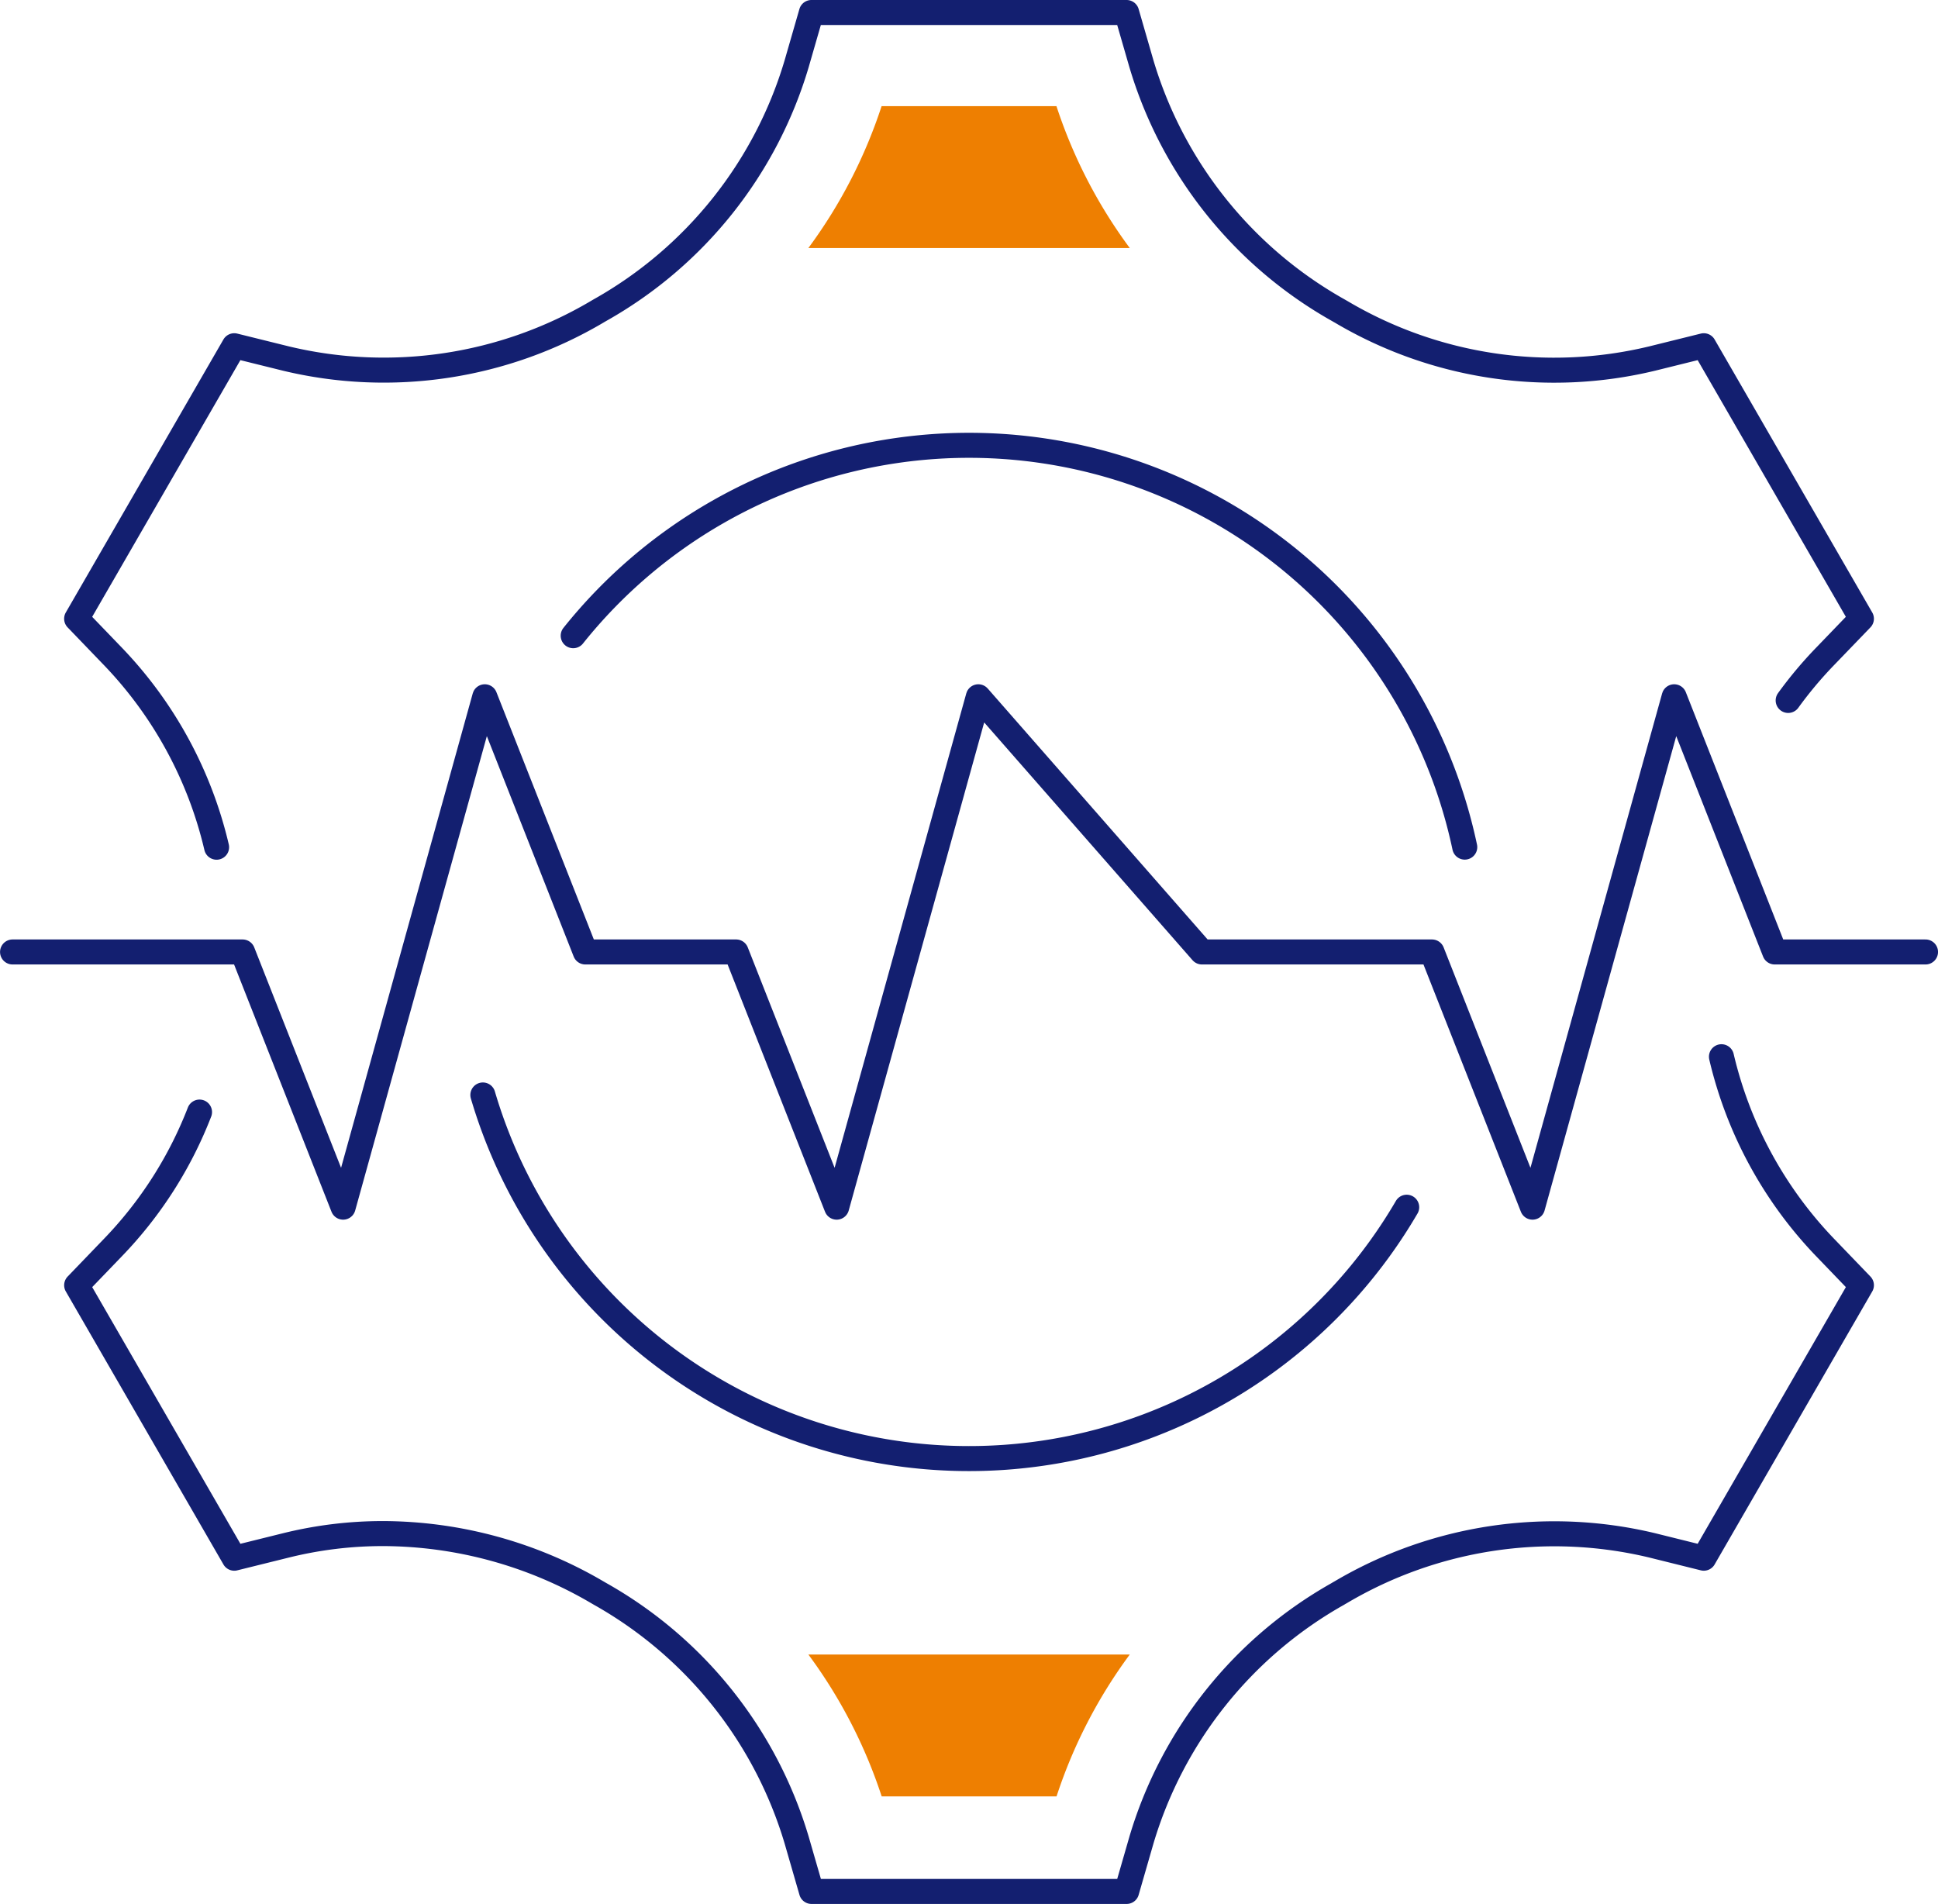
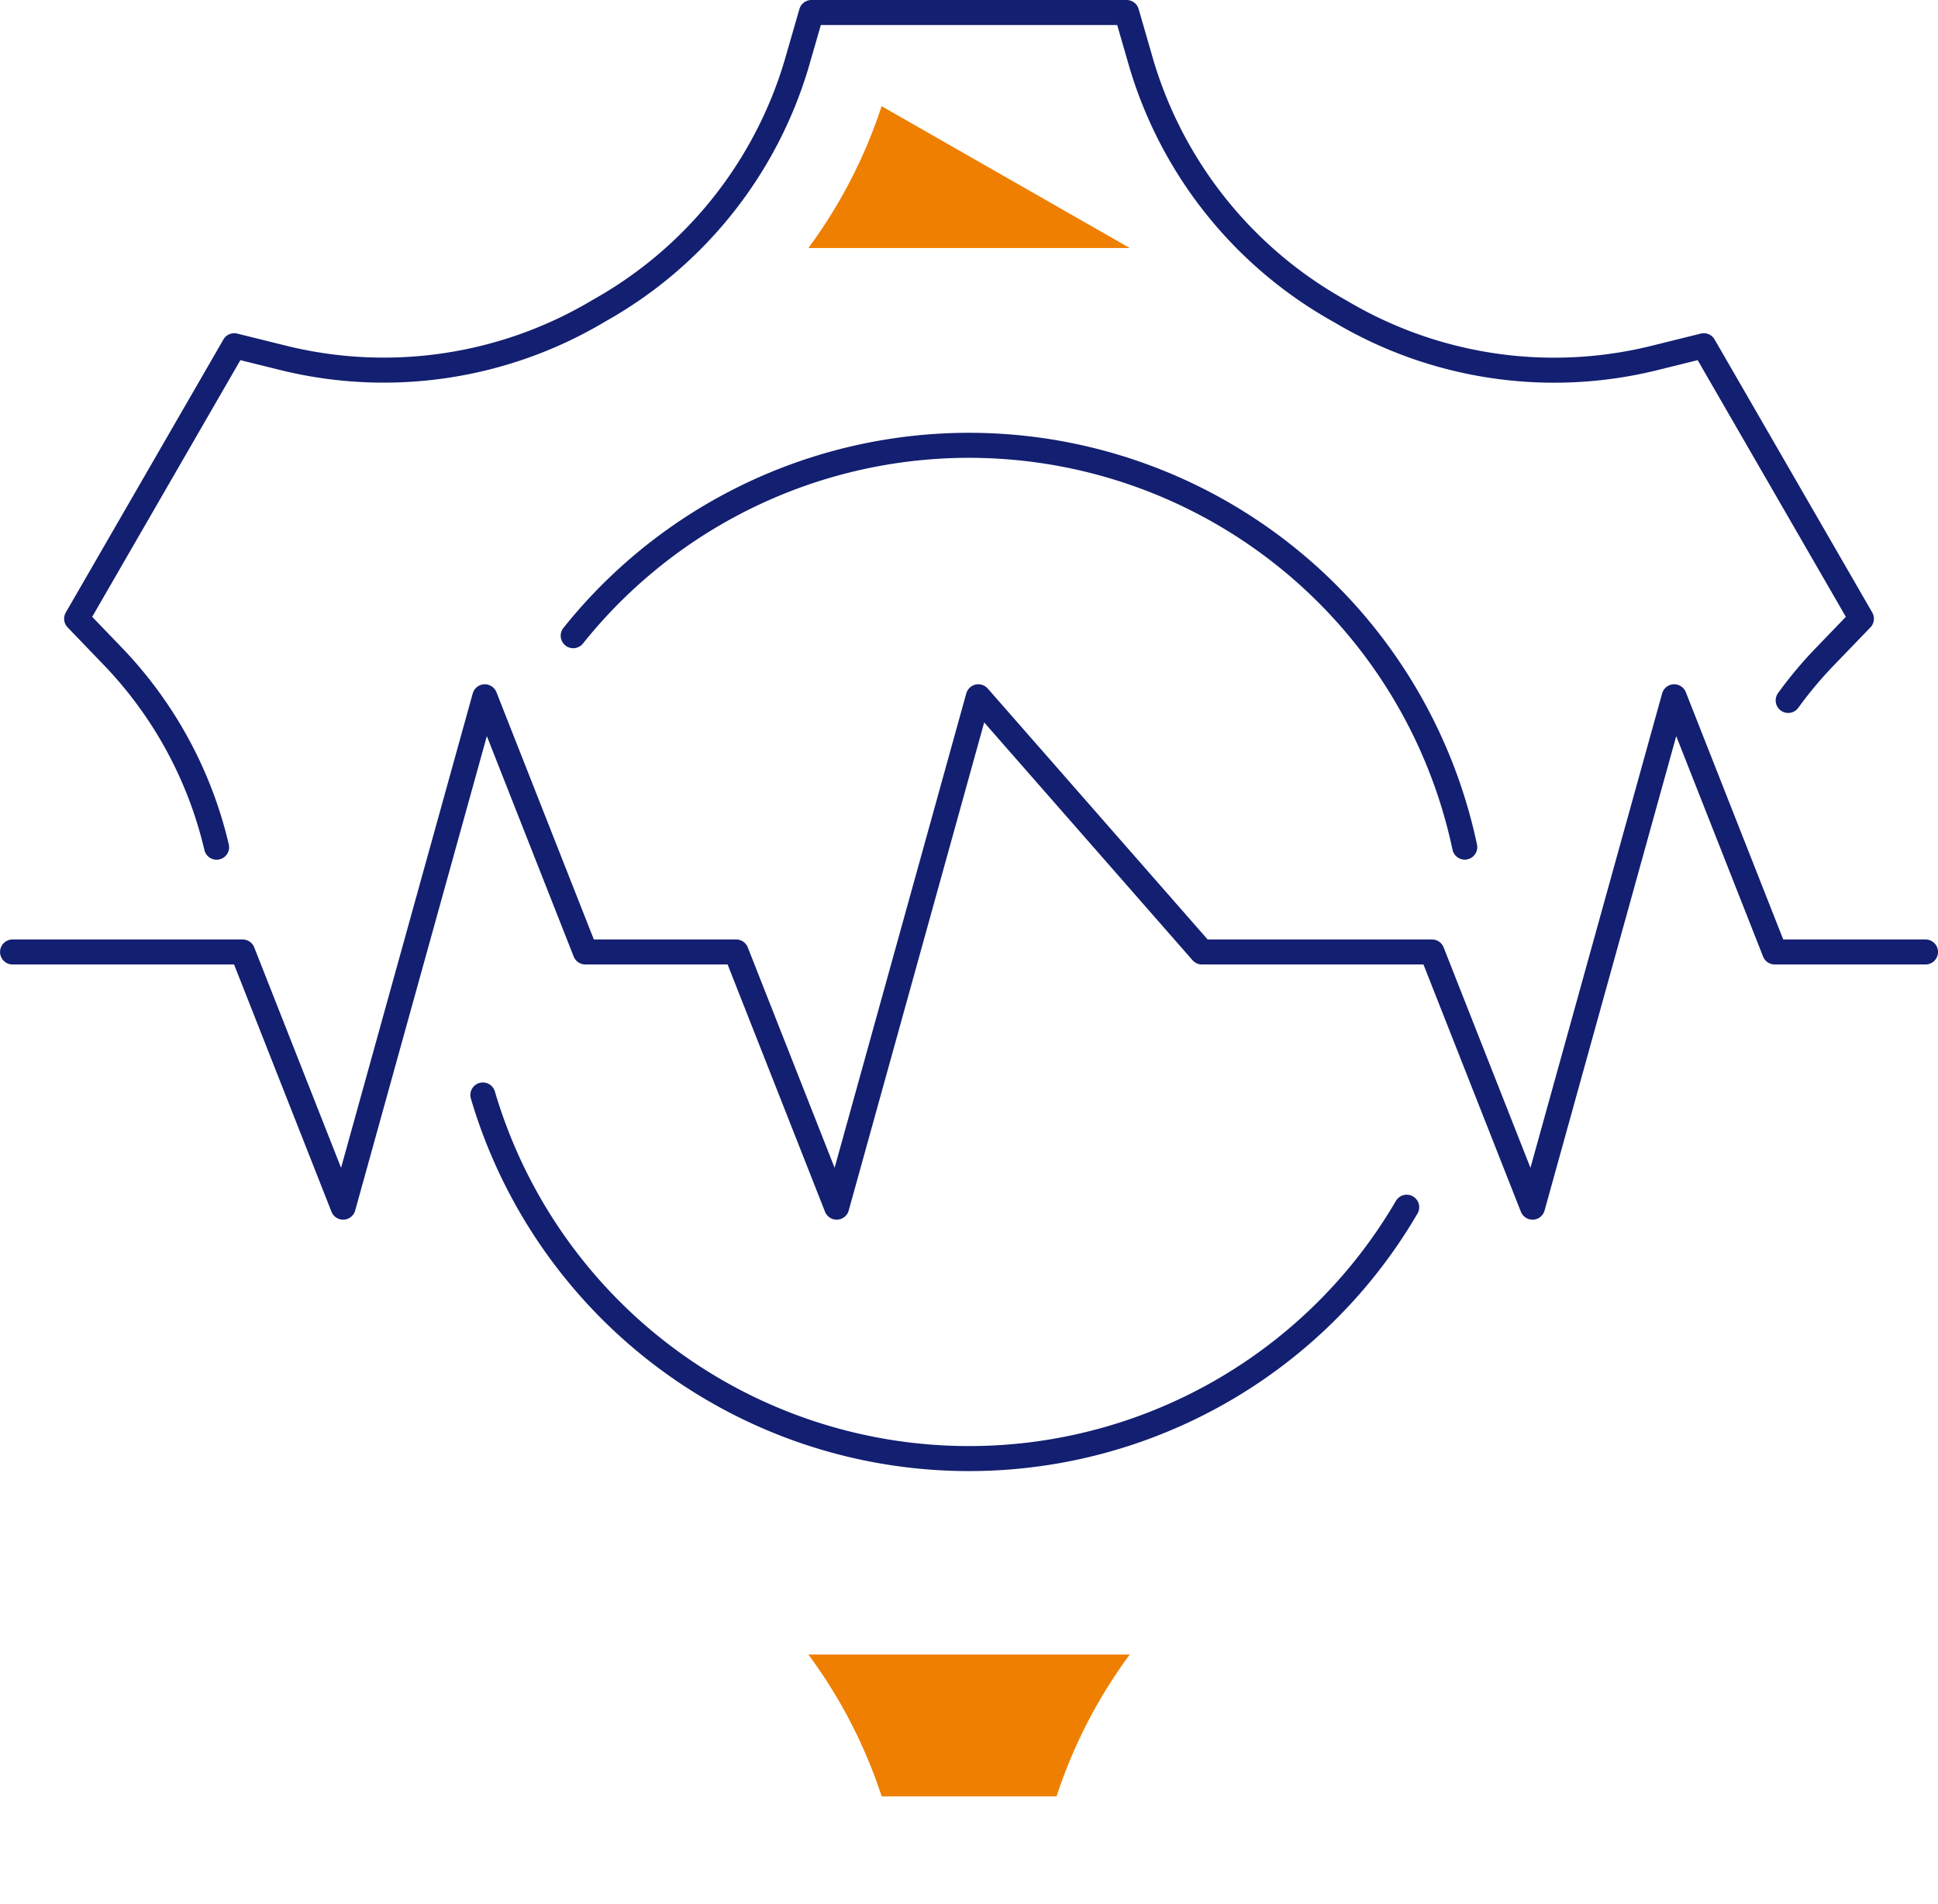
<svg xmlns="http://www.w3.org/2000/svg" width="154.93" height="152.198" viewBox="0 0 154.93 152.198">
  <defs>
    <style>.a{fill:none;stroke:#131f70;stroke-linecap:round;stroke-linejoin:round;stroke-width:2px;}.b{fill:#ee7f01;}</style>
  </defs>
  <g transform="translate(-143.996 -455.677)">
    <path class="a" d="M157.52,481.562a40.507,40.507,0,0,1,71.273,16.9" transform="translate(32.3 24.932)" />
    <path class="a" d="M229.356,489.827a40.514,40.514,0,0,1-73.854-8.973" transform="translate(27.096 62.354)" />
-     <path class="a" d="M156.25,484.421a32.468,32.468,0,0,1-6.872,10.777l-2.949,3.064,12.6,21.822,4.13-1.024a32.2,32.2,0,0,1,7.767-.945A34.031,34.031,0,0,1,188,522.778l.258.15a33.571,33.571,0,0,1,15.734,19.706l1.181,4.087h25.193l1.181-4.094a33.537,33.537,0,0,1,15.7-19.685l.111-.068.115-.064a33.543,33.543,0,0,1,24.9-3.754l4.134,1.027,12.6-21.822-2.949-3.064a32.818,32.818,0,0,1-8.239-15.2" transform="translate(3.696 60.154)" />
    <path class="a" d="M283.253,511.669a32.388,32.388,0,0,1,2.9-3.468l2.953-3.064-12.6-21.822-4.13,1.024a33.412,33.412,0,0,1-24.839-3.722l-.258-.147a33.581,33.581,0,0,1-15.733-19.706l-1.181-4.087H205.168l-1.181,4.094a33.537,33.537,0,0,1-15.7,19.685l-.111.064-.115.068a33.525,33.525,0,0,1-24.9,3.751l-4.134-1.024-12.6,21.822,2.949,3.064a32.815,32.815,0,0,1,8.239,15.2" transform="translate(3.696 0)" />
    <path class="a" d="M145,492.36h18.39l8.037,20.4,5.662-20.4,5.663-20.4,8.037,20.4h12.056l8.037,20.4,5.663-20.4,5.662-20.4,17.877,20.4h18.39l8.037,20.4,5.662-20.4,5.663-20.4,8.037,20.4h12.056" transform="translate(0 39.416)" />
-     <path class="b" d="M168.625,458.769a39.989,39.989,0,0,1-5.852,11.338h25.691a39.872,39.872,0,0,1-5.859-11.338Z" transform="translate(45.848 5.395)" />
+     <path class="b" d="M168.625,458.769a39.989,39.989,0,0,1-5.852,11.338h25.691Z" transform="translate(45.848 5.395)" />
    <path class="b" d="M182.612,504.69a39.944,39.944,0,0,1,5.852-11.338H162.773a39.964,39.964,0,0,1,5.859,11.338Z" transform="translate(45.848 94.587)" />
  </g>
</svg>